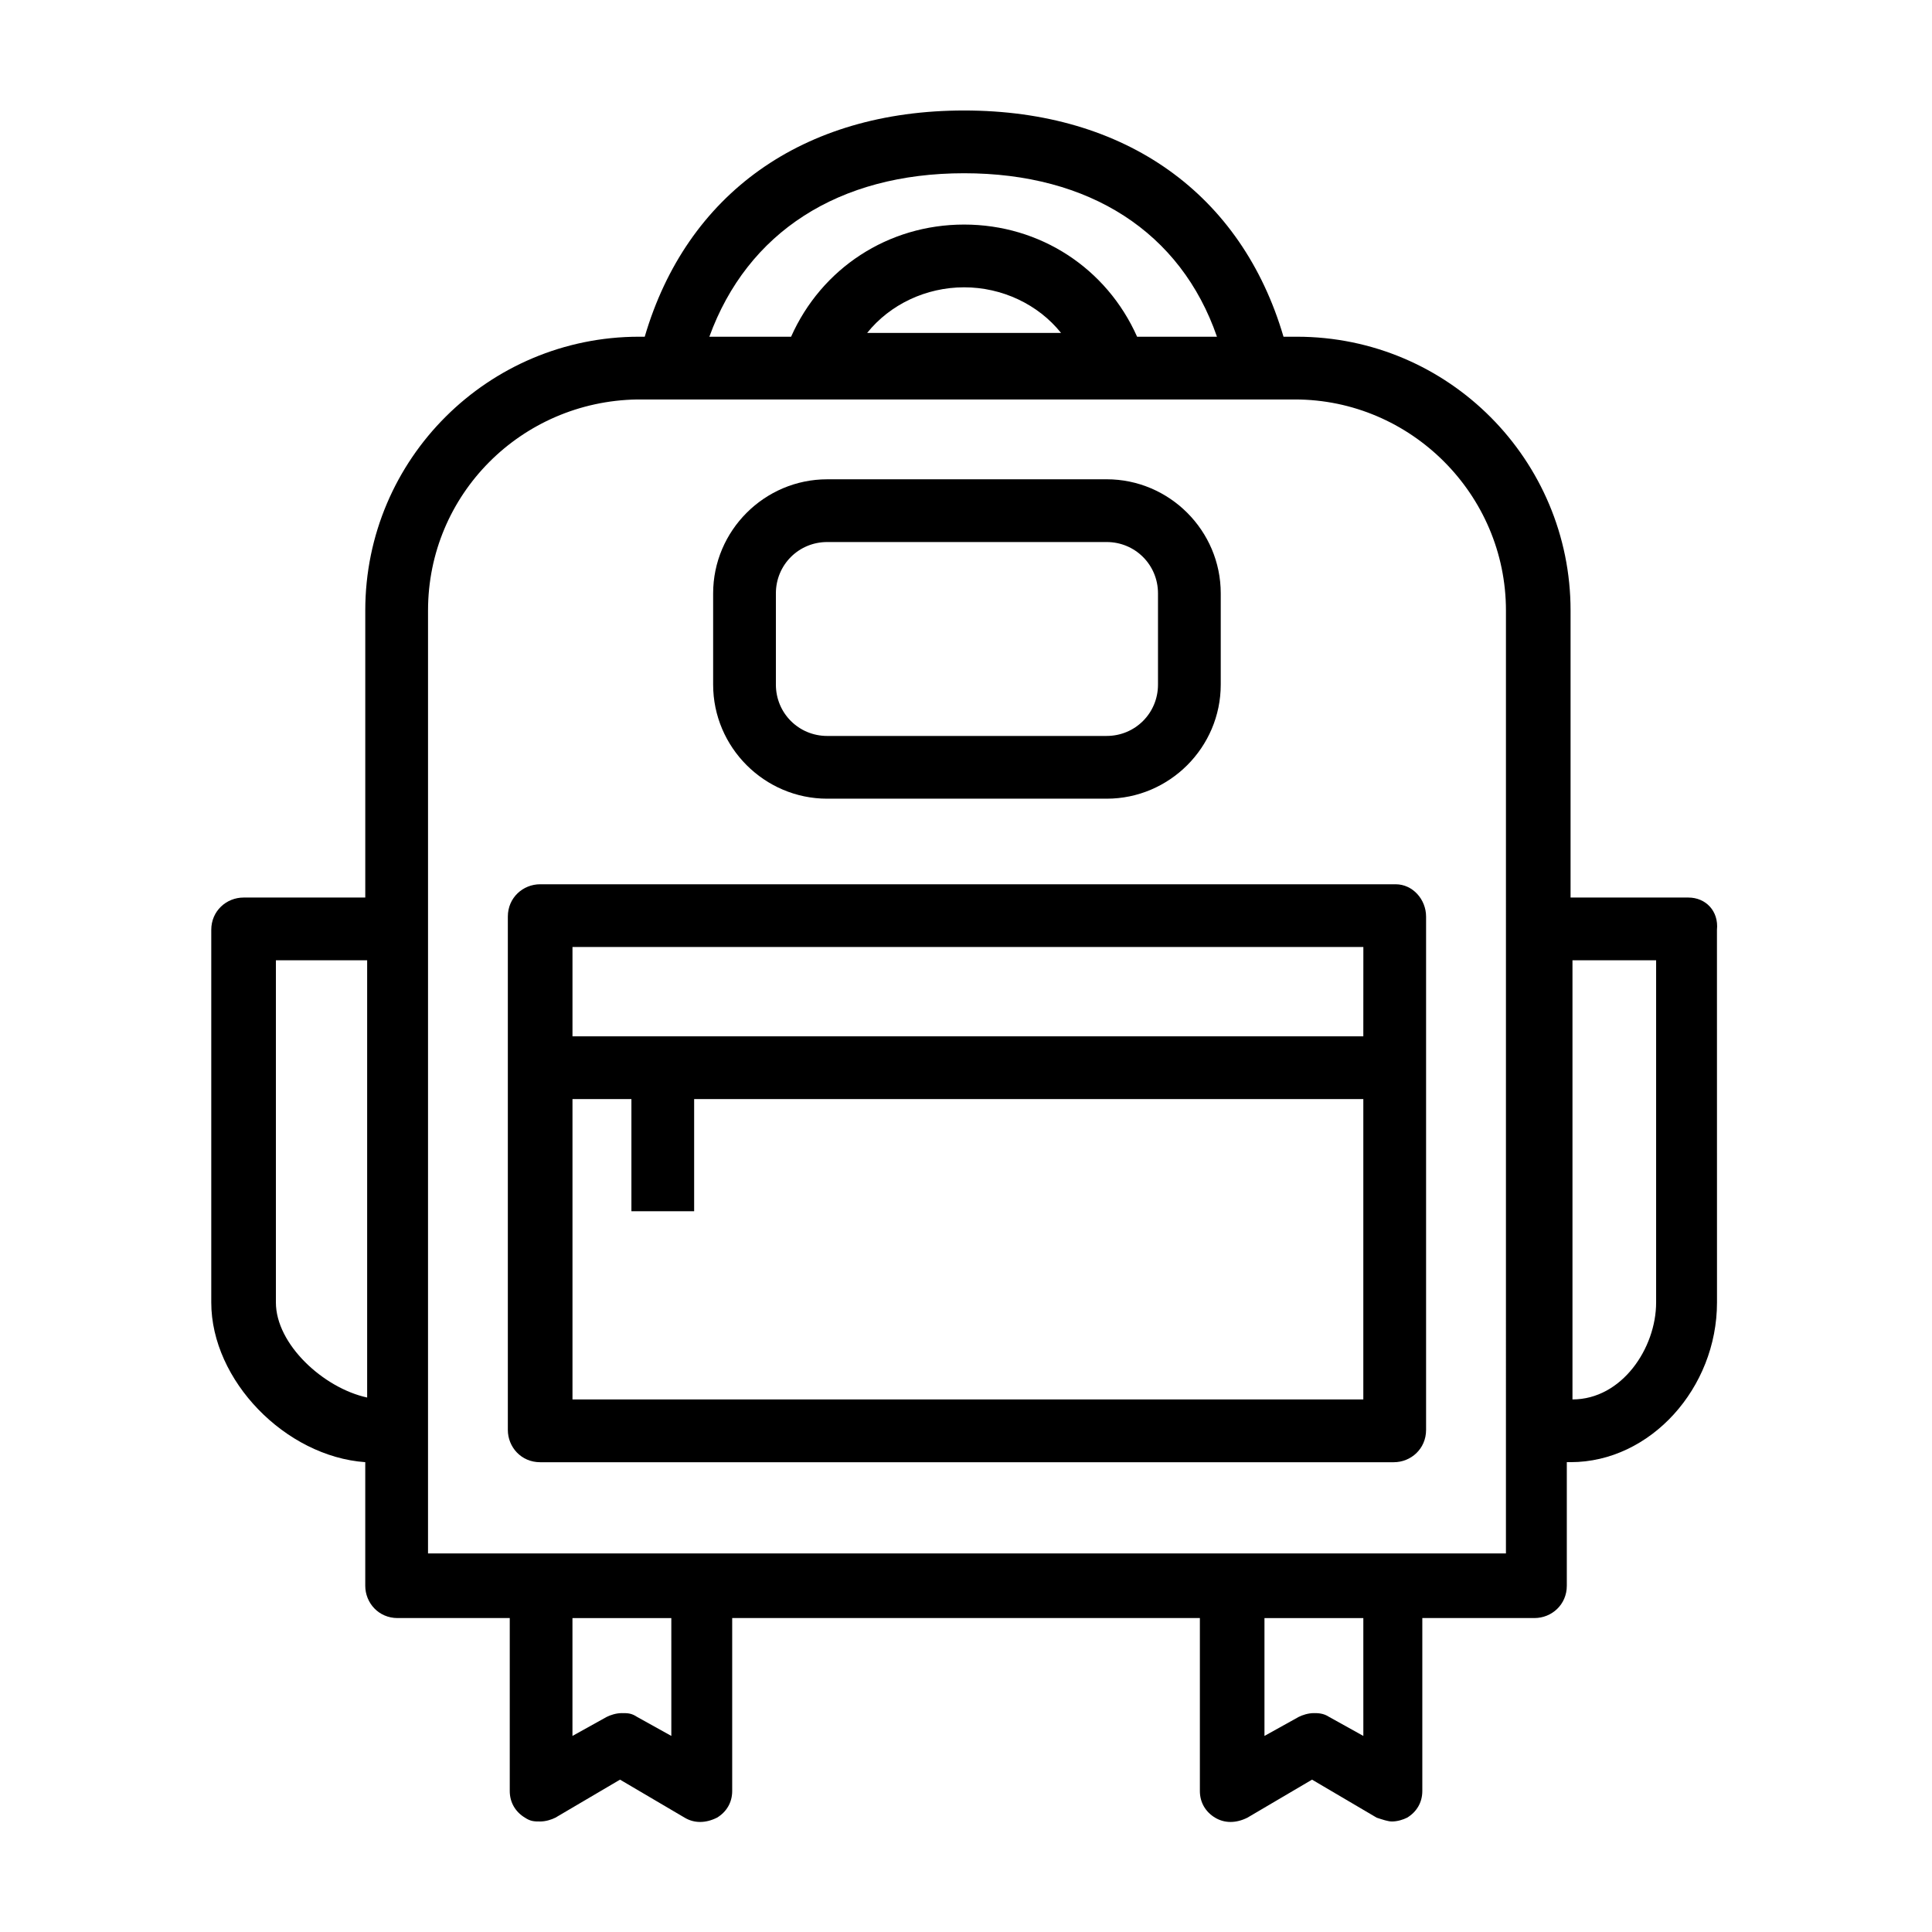
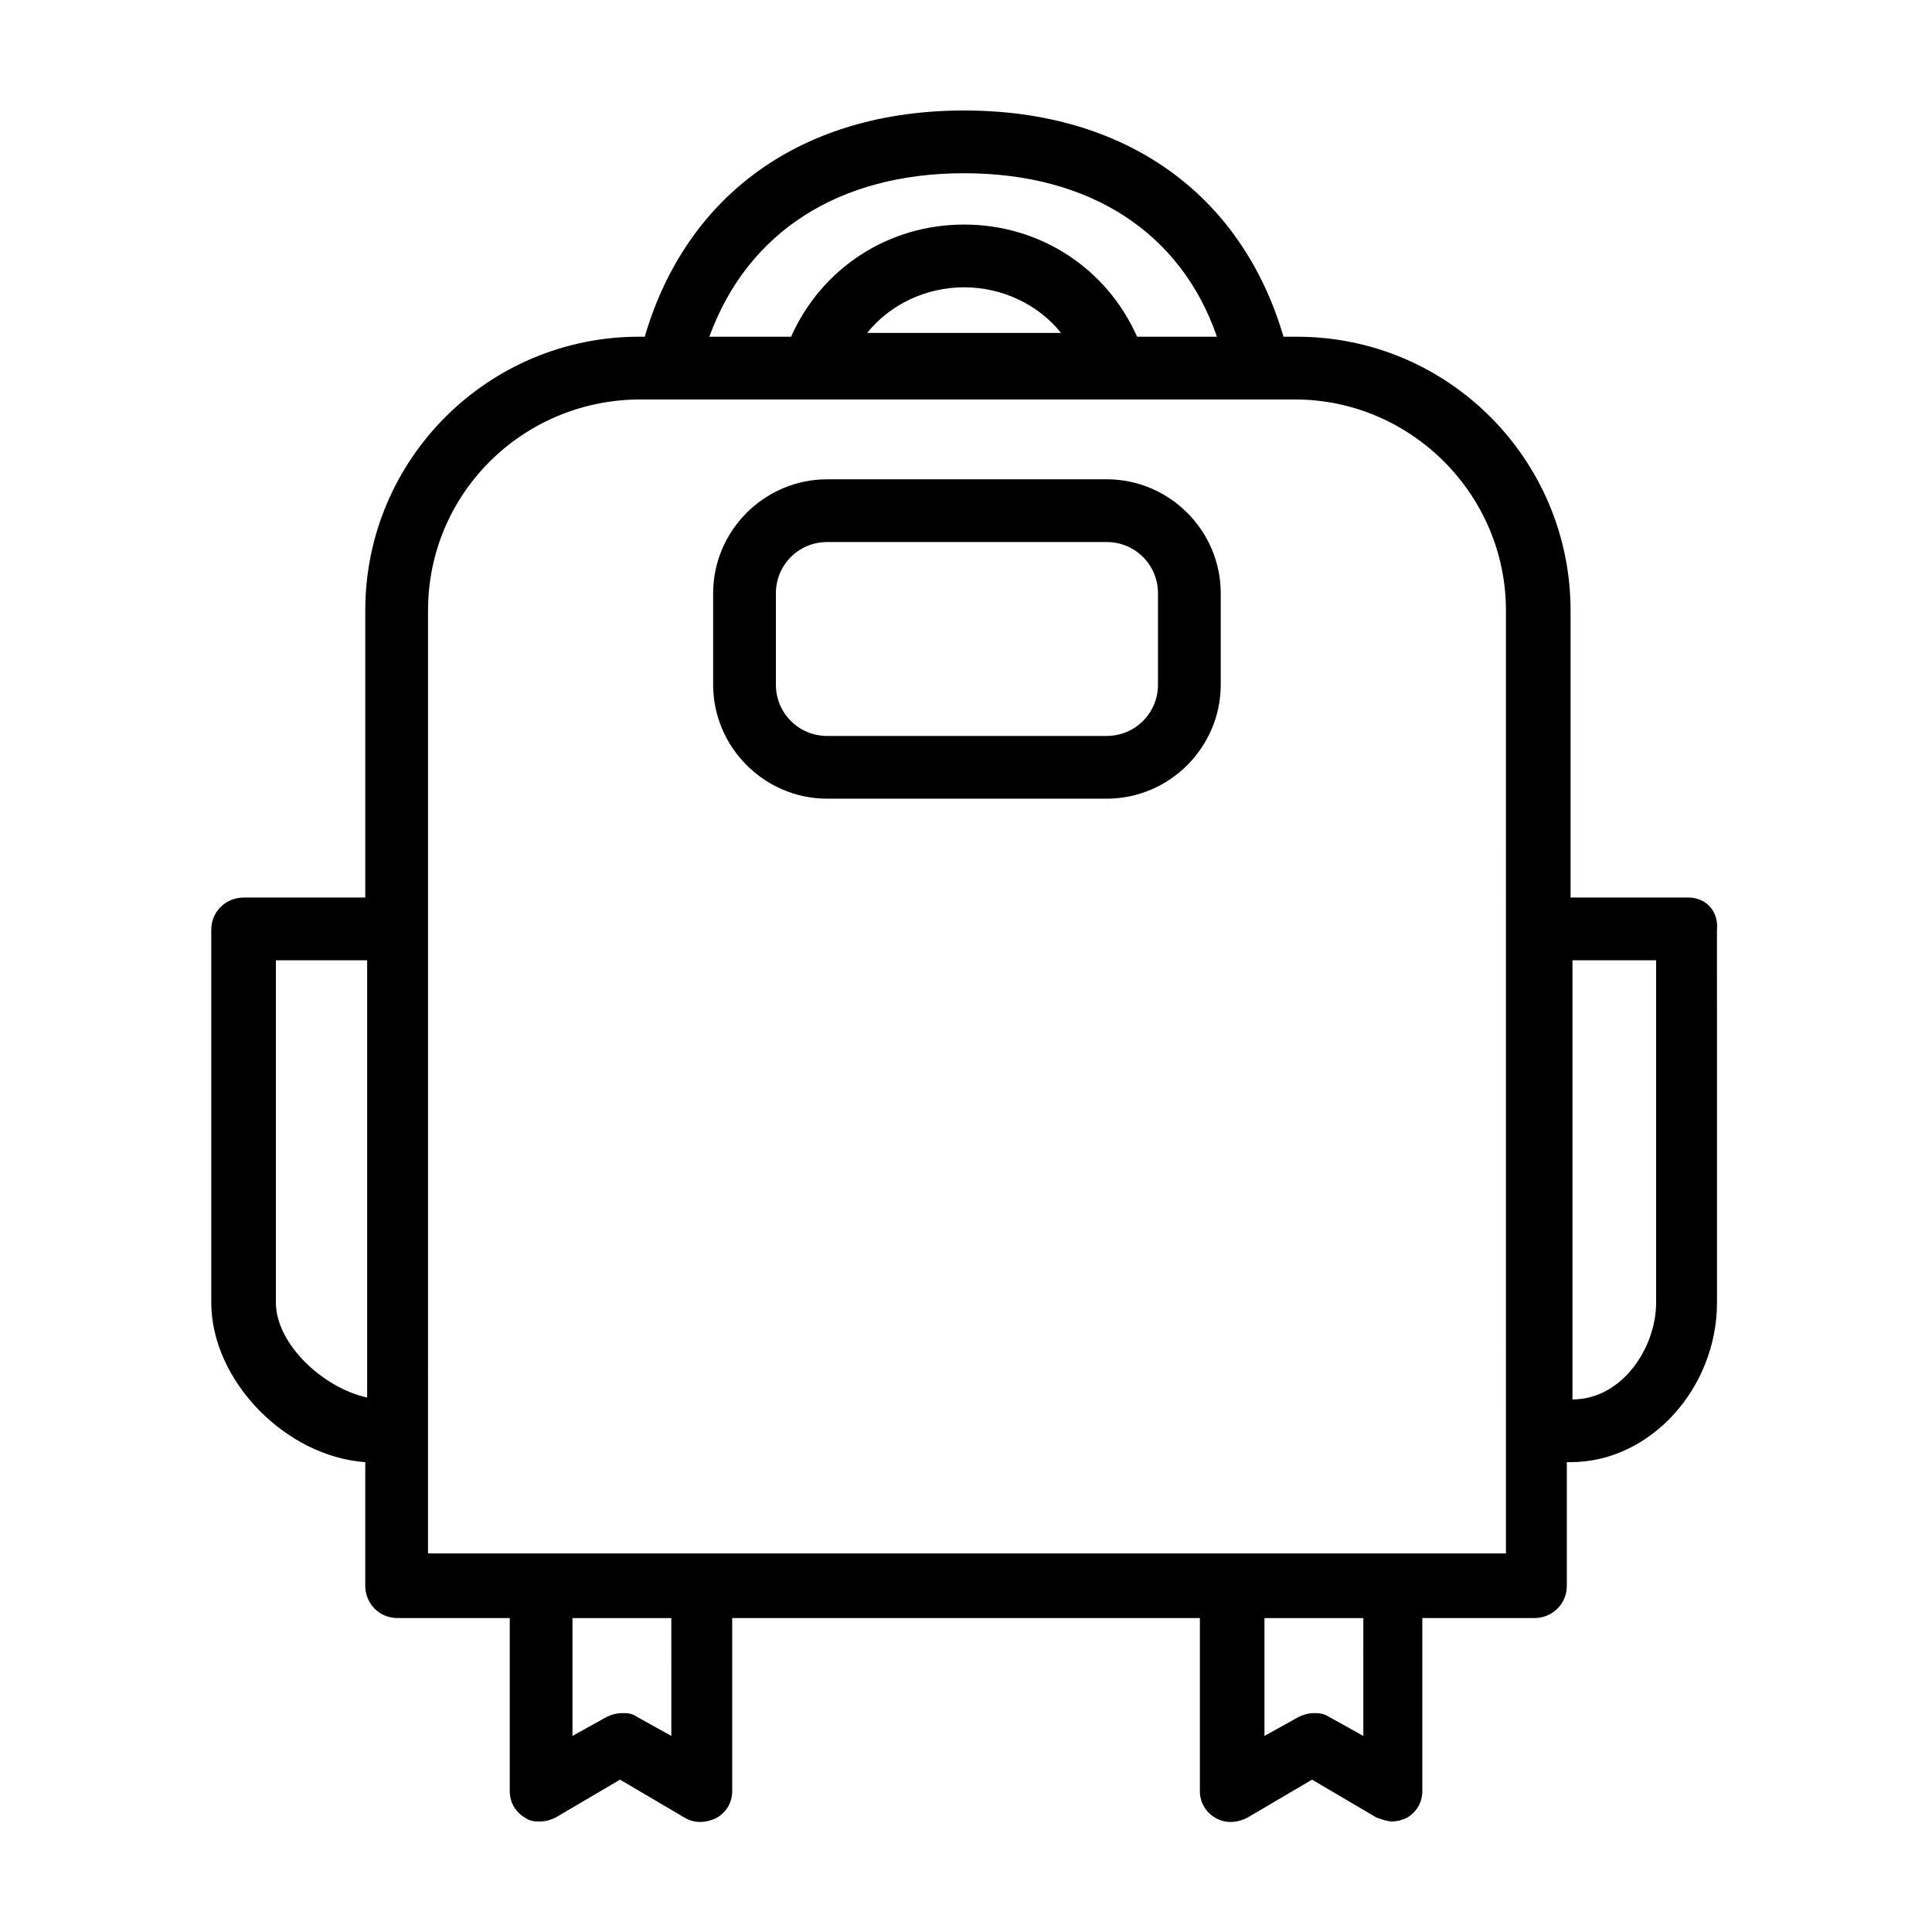
<svg xmlns="http://www.w3.org/2000/svg" fill="#000000" width="800px" height="800px" version="1.1" viewBox="144 144 512 512">
  <g>
    <path d="m591.45 381.86h-31.234v-76.078c0-39.801-32.242-72.547-72.547-72.547h-3.527c-11.086-37.785-41.816-59.953-84.641-59.953-42.824 0-73.559 22.168-84.641 59.953h-1.512c-39.801 0-72.547 32.242-72.547 72.547v76.074l-32.246 0.004c-4.535 0-8.566 3.527-8.566 8.566v98.746c0 20.656 19.648 40.809 40.809 42.32v32.746c0 4.535 3.527 8.566 8.566 8.566l29.727-0.004v45.848c0 3.023 1.512 5.543 4.031 7.055 1.512 1.008 2.519 1.008 4.031 1.008 1.512 0 3.023-0.504 4.031-1.008l17.129-10.078 17.129 10.078c2.519 1.512 5.543 1.512 8.566 0 2.519-1.512 4.031-4.031 4.031-7.055v-45.848h123.94v45.848c0 3.023 1.512 5.543 4.031 7.055 2.519 1.512 5.543 1.512 8.566 0l17.129-10.078 17.129 10.078c1.512 0.504 3.023 1.008 4.031 1.008 1.512 0 3.023-0.504 4.031-1.008 2.519-1.512 4.031-4.031 4.031-7.055v-45.848h29.727c4.535 0 8.566-3.527 8.566-8.566v-32.746h1.008c21.16 0 38.793-19.648 38.793-42.32l-0.012-98.746c0.504-5.039-3.023-8.562-7.559-8.562zm-350.15 132.5c-11.586-2.519-24.184-14.105-24.184-25.191v-90.688h24.184zm158.2-324.45c33.25 0 57.434 15.617 67.008 43.328h-21.164c-8.062-18.137-25.695-29.727-45.848-29.727-20.152 0-37.785 11.586-45.848 29.727h-21.664c10.078-27.711 34.262-43.328 67.516-43.328zm25.691 42.32h-51.387c6.047-7.559 15.617-12.09 25.695-12.09 10.074-0.004 19.648 4.531 25.691 12.09zm-103.28 371.81-9.07-5.039c-1.512-1.008-2.519-1.008-4.031-1.008-1.512 0-3.023 0.504-4.031 1.008l-9.07 5.039v-31.234h26.199zm183.39 0-9.07-5.039c-1.512-1.008-3.023-1.008-4.031-1.008-1.512 0-3.023 0.504-4.031 1.008l-9.07 5.039v-31.234h26.199zm37.789-48.367h-285.66l0.004-249.89c0-30.73 24.688-55.418 55.418-55.922h174.32c30.73 0 55.922 25.191 55.922 55.922zm39.801-66.504c0 12.09-9.07 25.695-22.168 25.695v-116.38h22.168z" />
-     <path d="m513.86 378.34h-226.71c-4.535 0-8.566 3.527-8.566 8.566v136.03c0 4.535 3.527 8.566 8.566 8.566h226.21c4.535 0 8.566-3.527 8.566-8.566v-136.03c0-4.539-3.527-8.566-8.062-8.566zm-8.566 136.53h-209.58v-79.602h15.617v29.727h16.625v-29.727h177.34zm0-96.227h-209.58v-23.68h209.59z" />
    <path d="m363.22 355.66h74.059c16.625 0 30.23-13.602 30.23-30.23v-24.184c0-16.625-13.602-30.23-30.23-30.23l-74.059 0.004c-16.625 0-30.23 13.602-30.23 30.23v24.184c0.004 16.621 13.605 30.227 30.23 30.227zm-13.602-54.414c0-7.559 6.047-13.602 13.602-13.602h74.059c7.559 0 13.602 6.047 13.602 13.602v24.184c0 7.559-6.047 13.602-13.602 13.602l-74.059 0.004c-7.559 0-13.602-6.047-13.602-13.602z" />
  </g>
</svg>